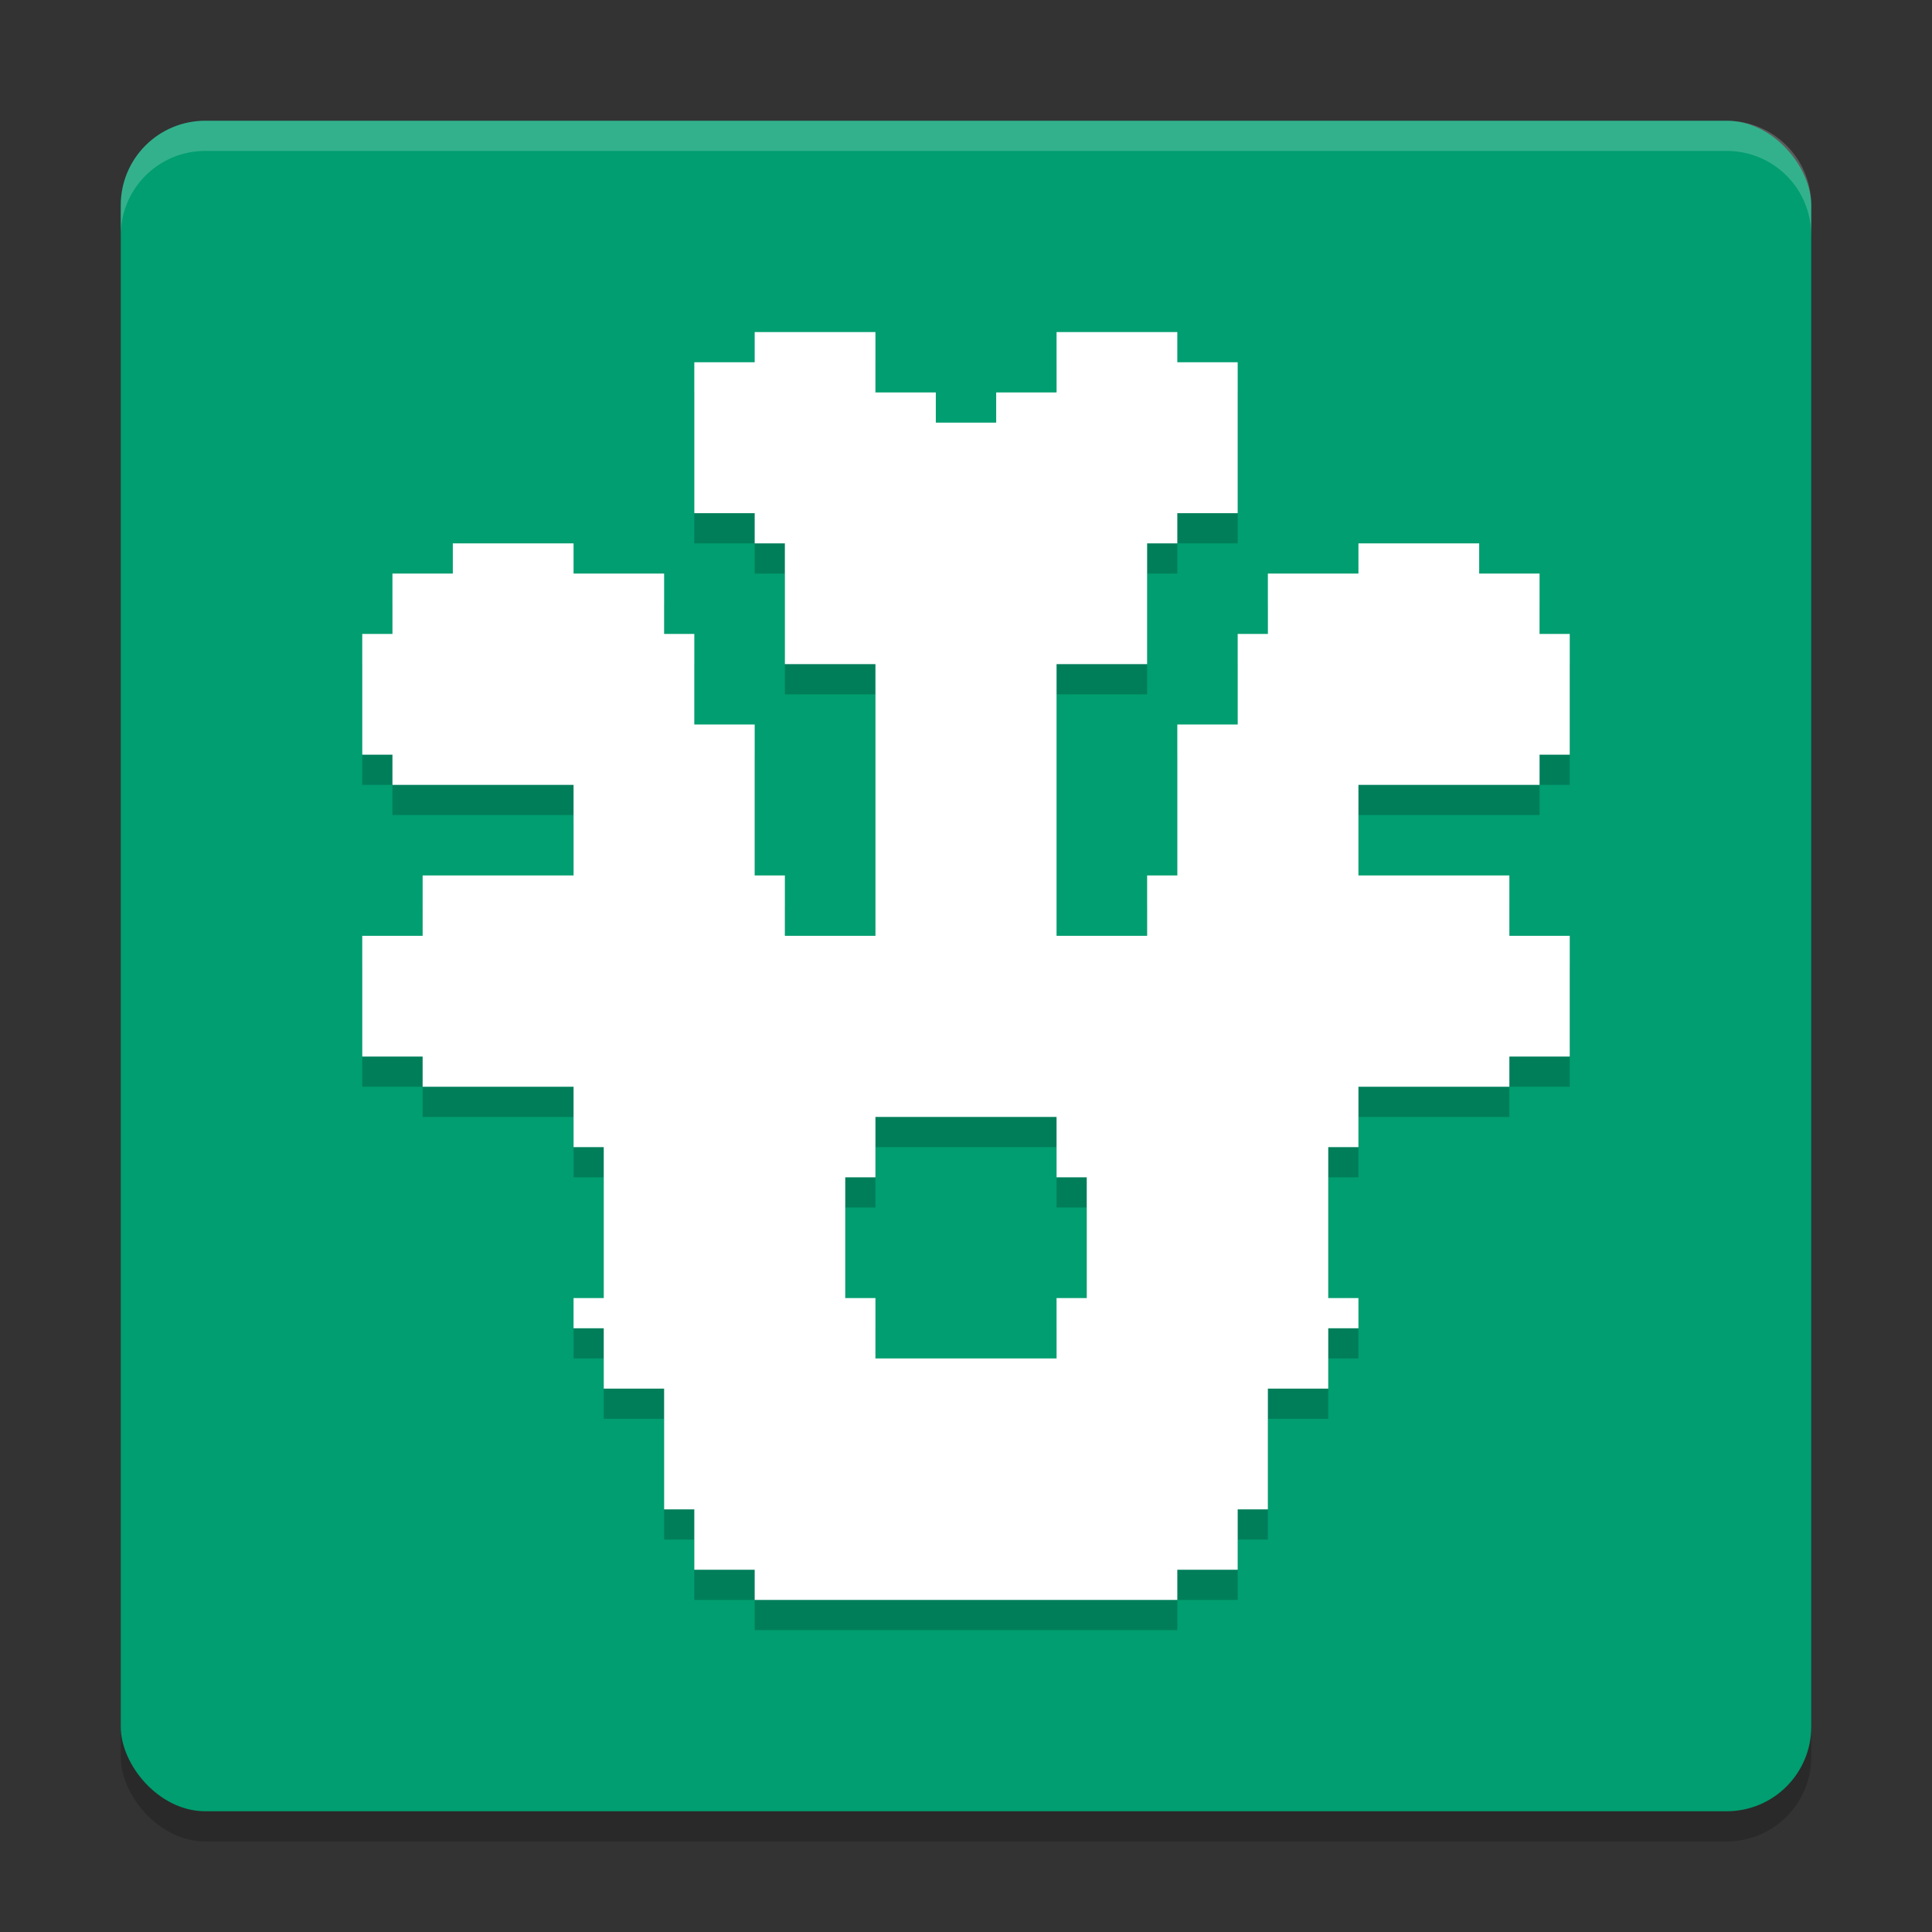
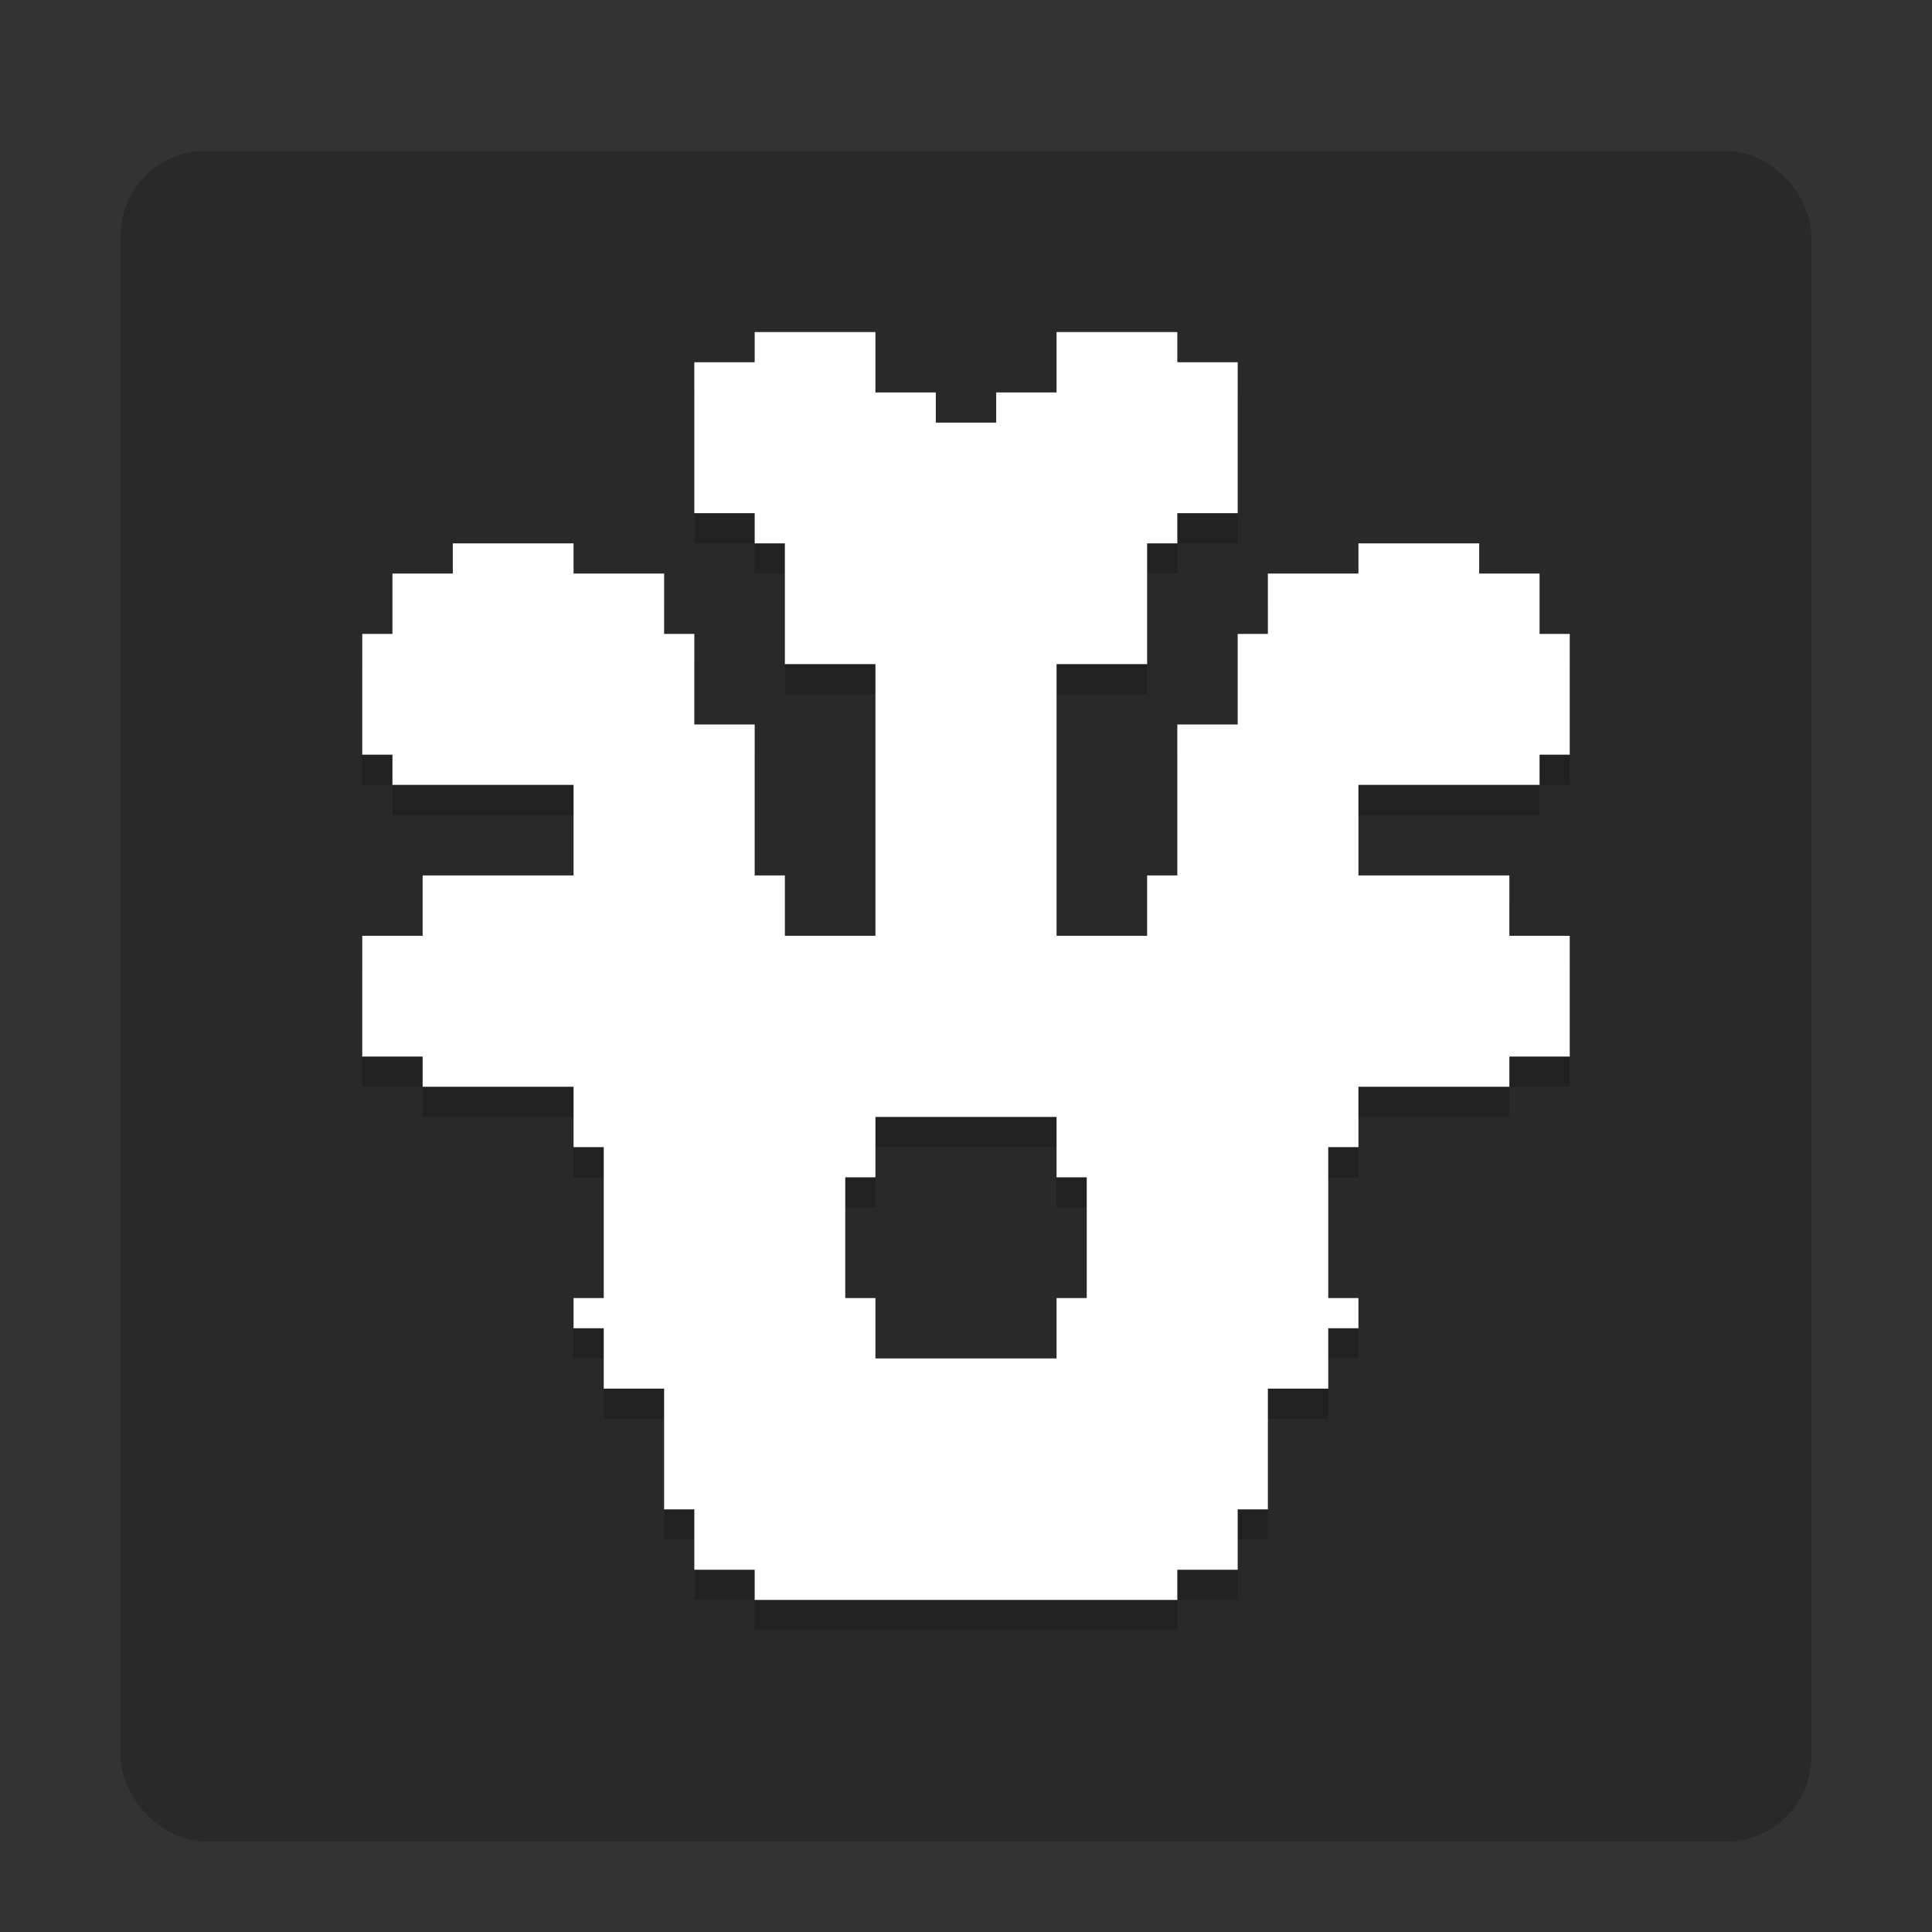
<svg xmlns="http://www.w3.org/2000/svg" width="64" height="64" version="1.1">
  <rect width="100%" height="100%" fill="#333333" stroke="none" />
  <rect style="opacity:0.2" width="56" height="56" x="4" y="5" rx="2.8" ry="2.8" />
-   <rect style="fill:#009e70" width="56" height="56" x="4" y="4" rx="2.8" ry="2.8" />
  <path style="opacity:0.2" d="m 25,12 v 1 h -2 v 5 h 2 v 1 h 1 v 2 2 h 3 v 9 h -3 v -2 h -1 v -5 h -2 v -3 h -1 v -2 h -3 v -1 h -4 v 1 h -2 v 2 h -1 v 4 h 1 v 1 h 6 v 3 h -5 v 2 h -2 v 4 h 2 v 1 h 5 v 2 h 1 v 5 h -1 v 1 h 1 v 2 h 2 v 2 1 1 h 1 v 2 h 2 v 1 h 7 7 v -1 h 2 v -2 h 1 v -1 -1 -2 h 2 v -2 h 1 v -1 h -1 v -5 h 1 v -2 h 5 v -1 h 2 v -4 h -2 v -2 h -5 v -3 h 6 v -1 h 1 v -4 h -1 v -2 h -2 v -1 h -4 v 1 h -3 v 2 h -1 v 3 h -2 v 5 h -1 v 2 h -3 v -9 h 3 v -2 -2 h 1 v -1 h 2 v -5 h -2 v -1 h -4 v 2 h -2 v 1 h -1 -1 v -1 h -2 v -2 z m 4,26 h 3 3 v 2 h 1 v 4 h -1 v 2 h -3 -3 v -2 h -1 v -4 h 1 z" />
  <path style="fill:#ffffff" d="m 25,11 v 1 h -2 v 5 h 2 v 1 h 1 v 2 2 h 3 v 9 h -3 v -2 h -1 v -5 h -2 v -3 h -1 v -2 h -3 v -1 h -4 v 1 h -2 v 2 h -1 v 4 h 1 v 1 h 6 v 3 h -5 v 2 h -2 v 4 h 2 v 1 h 5 v 2 h 1 v 5 h -1 v 1 h 1 v 2 h 2 v 2 1 1 h 1 v 2 h 2 v 1 h 7 7 v -1 h 2 v -2 h 1 v -1 -1 -2 h 2 v -2 h 1 v -1 h -1 v -5 h 1 v -2 h 5 v -1 h 2 v -4 h -2 v -2 h -5 v -3 h 6 v -1 h 1 v -4 h -1 v -2 h -2 v -1 h -4 v 1 h -3 v 2 h -1 v 3 h -2 v 5 h -1 v 2 h -3 v -9 h 3 v -2 -2 h 1 v -1 h 2 v -5 h -2 v -1 h -4 v 2 h -2 v 1 h -1 -1 v -1 h -2 v -2 z m 4,26 h 3 3 v 2 h 1 v 4 h -1 v 2 h -3 -3 v -2 h -1 v -4 h 1 z" />
-   <path style="fill:#ffffff;opacity:0.2" d="M 6.801 4 C 5.25 4 4 5.25 4 6.801 L 4 7.801 C 4 6.25 5.25 5 6.801 5 L 57.199 5 C 58.75 5 60 6.25 60 7.801 L 60 6.801 C 60 5.25 58.75 4 57.199 4 L 6.801 4 z" />
</svg>